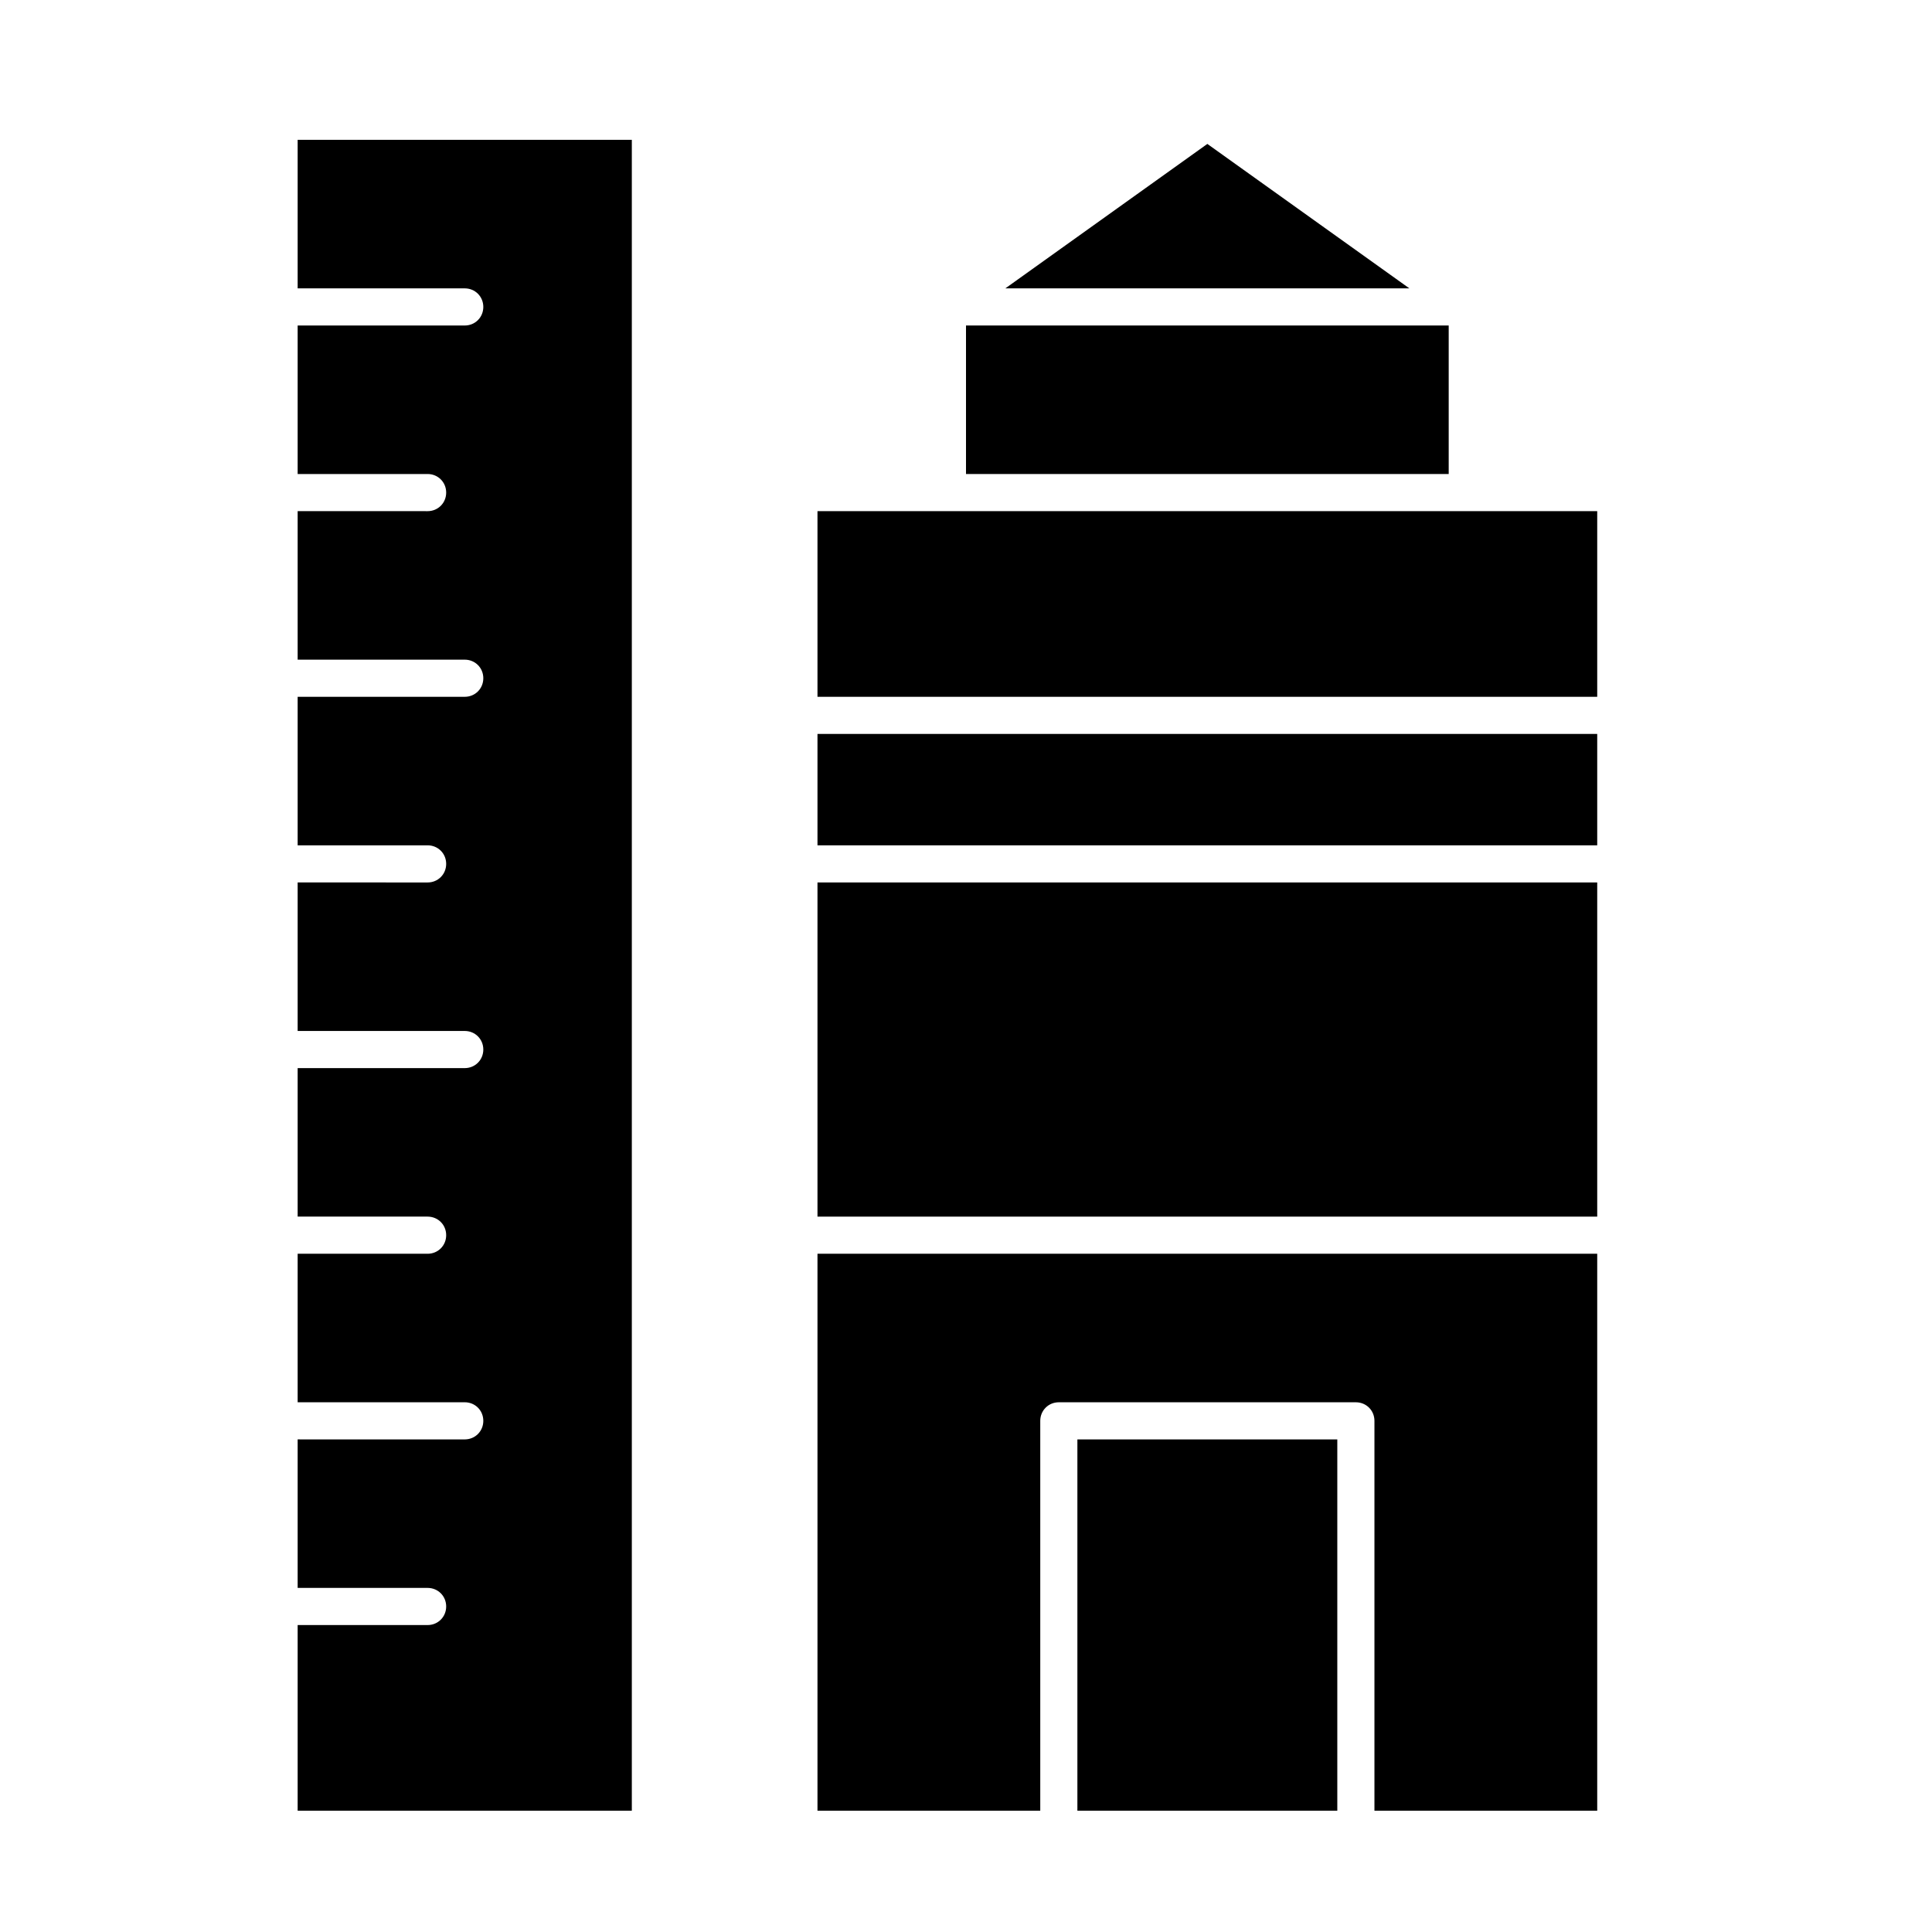
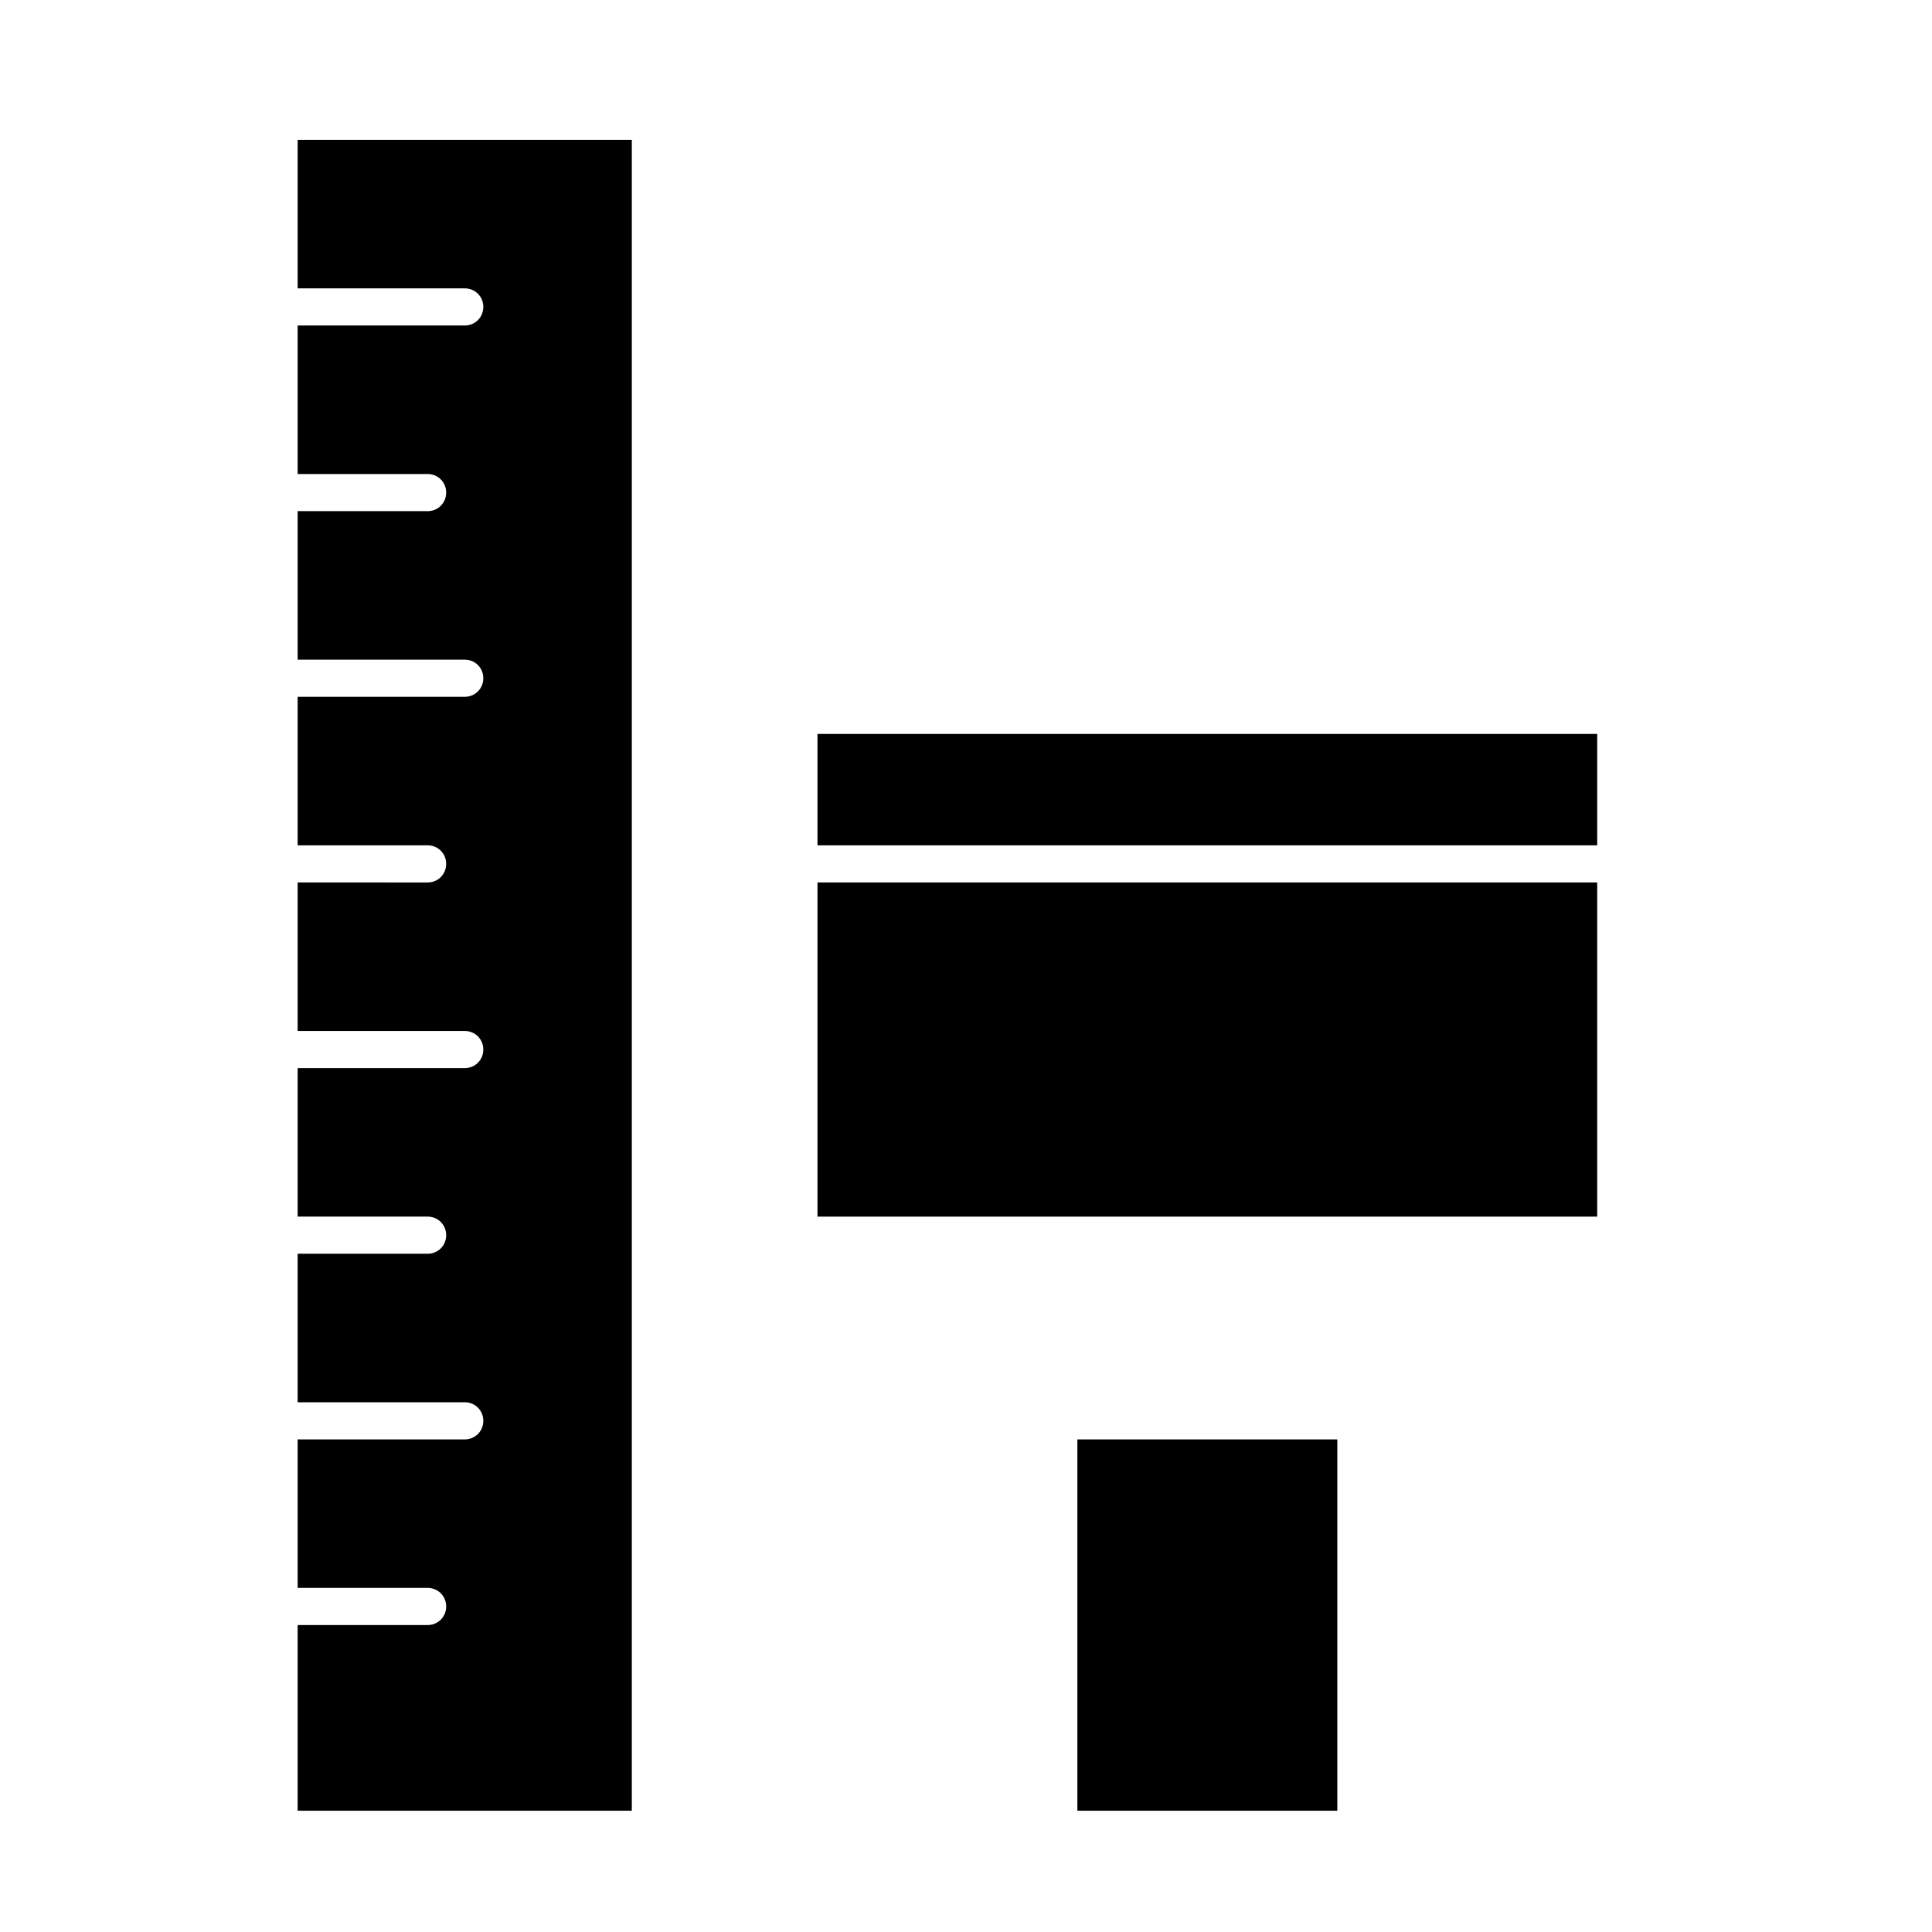
<svg xmlns="http://www.w3.org/2000/svg" fill="#000000" width="800px" height="800px" version="1.1" viewBox="144 144 512 512">
  <g>
    <path d="m222.88 220.42h44.281c2.754 0 4.922 2.164 4.922 4.922 0 2.754-2.164 4.922-4.922 4.922l-44.281-0.004v39.359h34.441c2.754 0 4.922 2.164 4.922 4.922 0 2.754-2.164 4.922-4.922 4.922l-34.441-0.004v39.359h44.281c2.754 0 4.922 2.164 4.922 4.922 0 2.754-2.164 4.922-4.922 4.922h-44.281v39.359h34.441c2.754 0 4.922 2.164 4.922 4.922 0 2.754-2.164 4.922-4.922 4.922l-34.441-0.004v39.359h44.281c2.754 0 4.922 2.164 4.922 4.922 0 2.754-2.164 4.922-4.922 4.922l-44.281-0.004v39.359h34.441c2.754 0 4.922 2.164 4.922 4.922 0 2.754-2.164 4.922-4.922 4.922l-34.441-0.004v39.359h44.281c2.754 0 4.922 2.164 4.922 4.922 0 2.754-2.164 4.922-4.922 4.922l-44.281-0.004v39.359h34.441c2.754 0 4.922 2.164 4.922 4.922 0 2.754-2.164 4.922-4.922 4.922h-34.441v49.199h88.559v-442.8h-88.559z" />
-     <path d="m360.64 623.86h59.039v-103.32c0-2.754 2.164-4.922 4.922-4.922h78.719c2.754 0 4.922 2.164 4.922 4.922v103.32h59.039v-147.6h-206.64z" />
    <path d="m429.52 525.46h68.879v98.398h-68.879z" />
-     <path d="m463.96 182.14-53.527 38.277h107.06z" />
-     <path d="m400 230.26h127.92v39.359h-127.92z" />
-     <path d="m360.64 279.46v49.199h206.64v-49.199h-206.64z" />
    <path d="m360.64 377.86h206.64v88.559h-206.64z" />
    <path d="m360.64 338.5h206.64v29.52h-206.64z" />
  </g>
</svg>